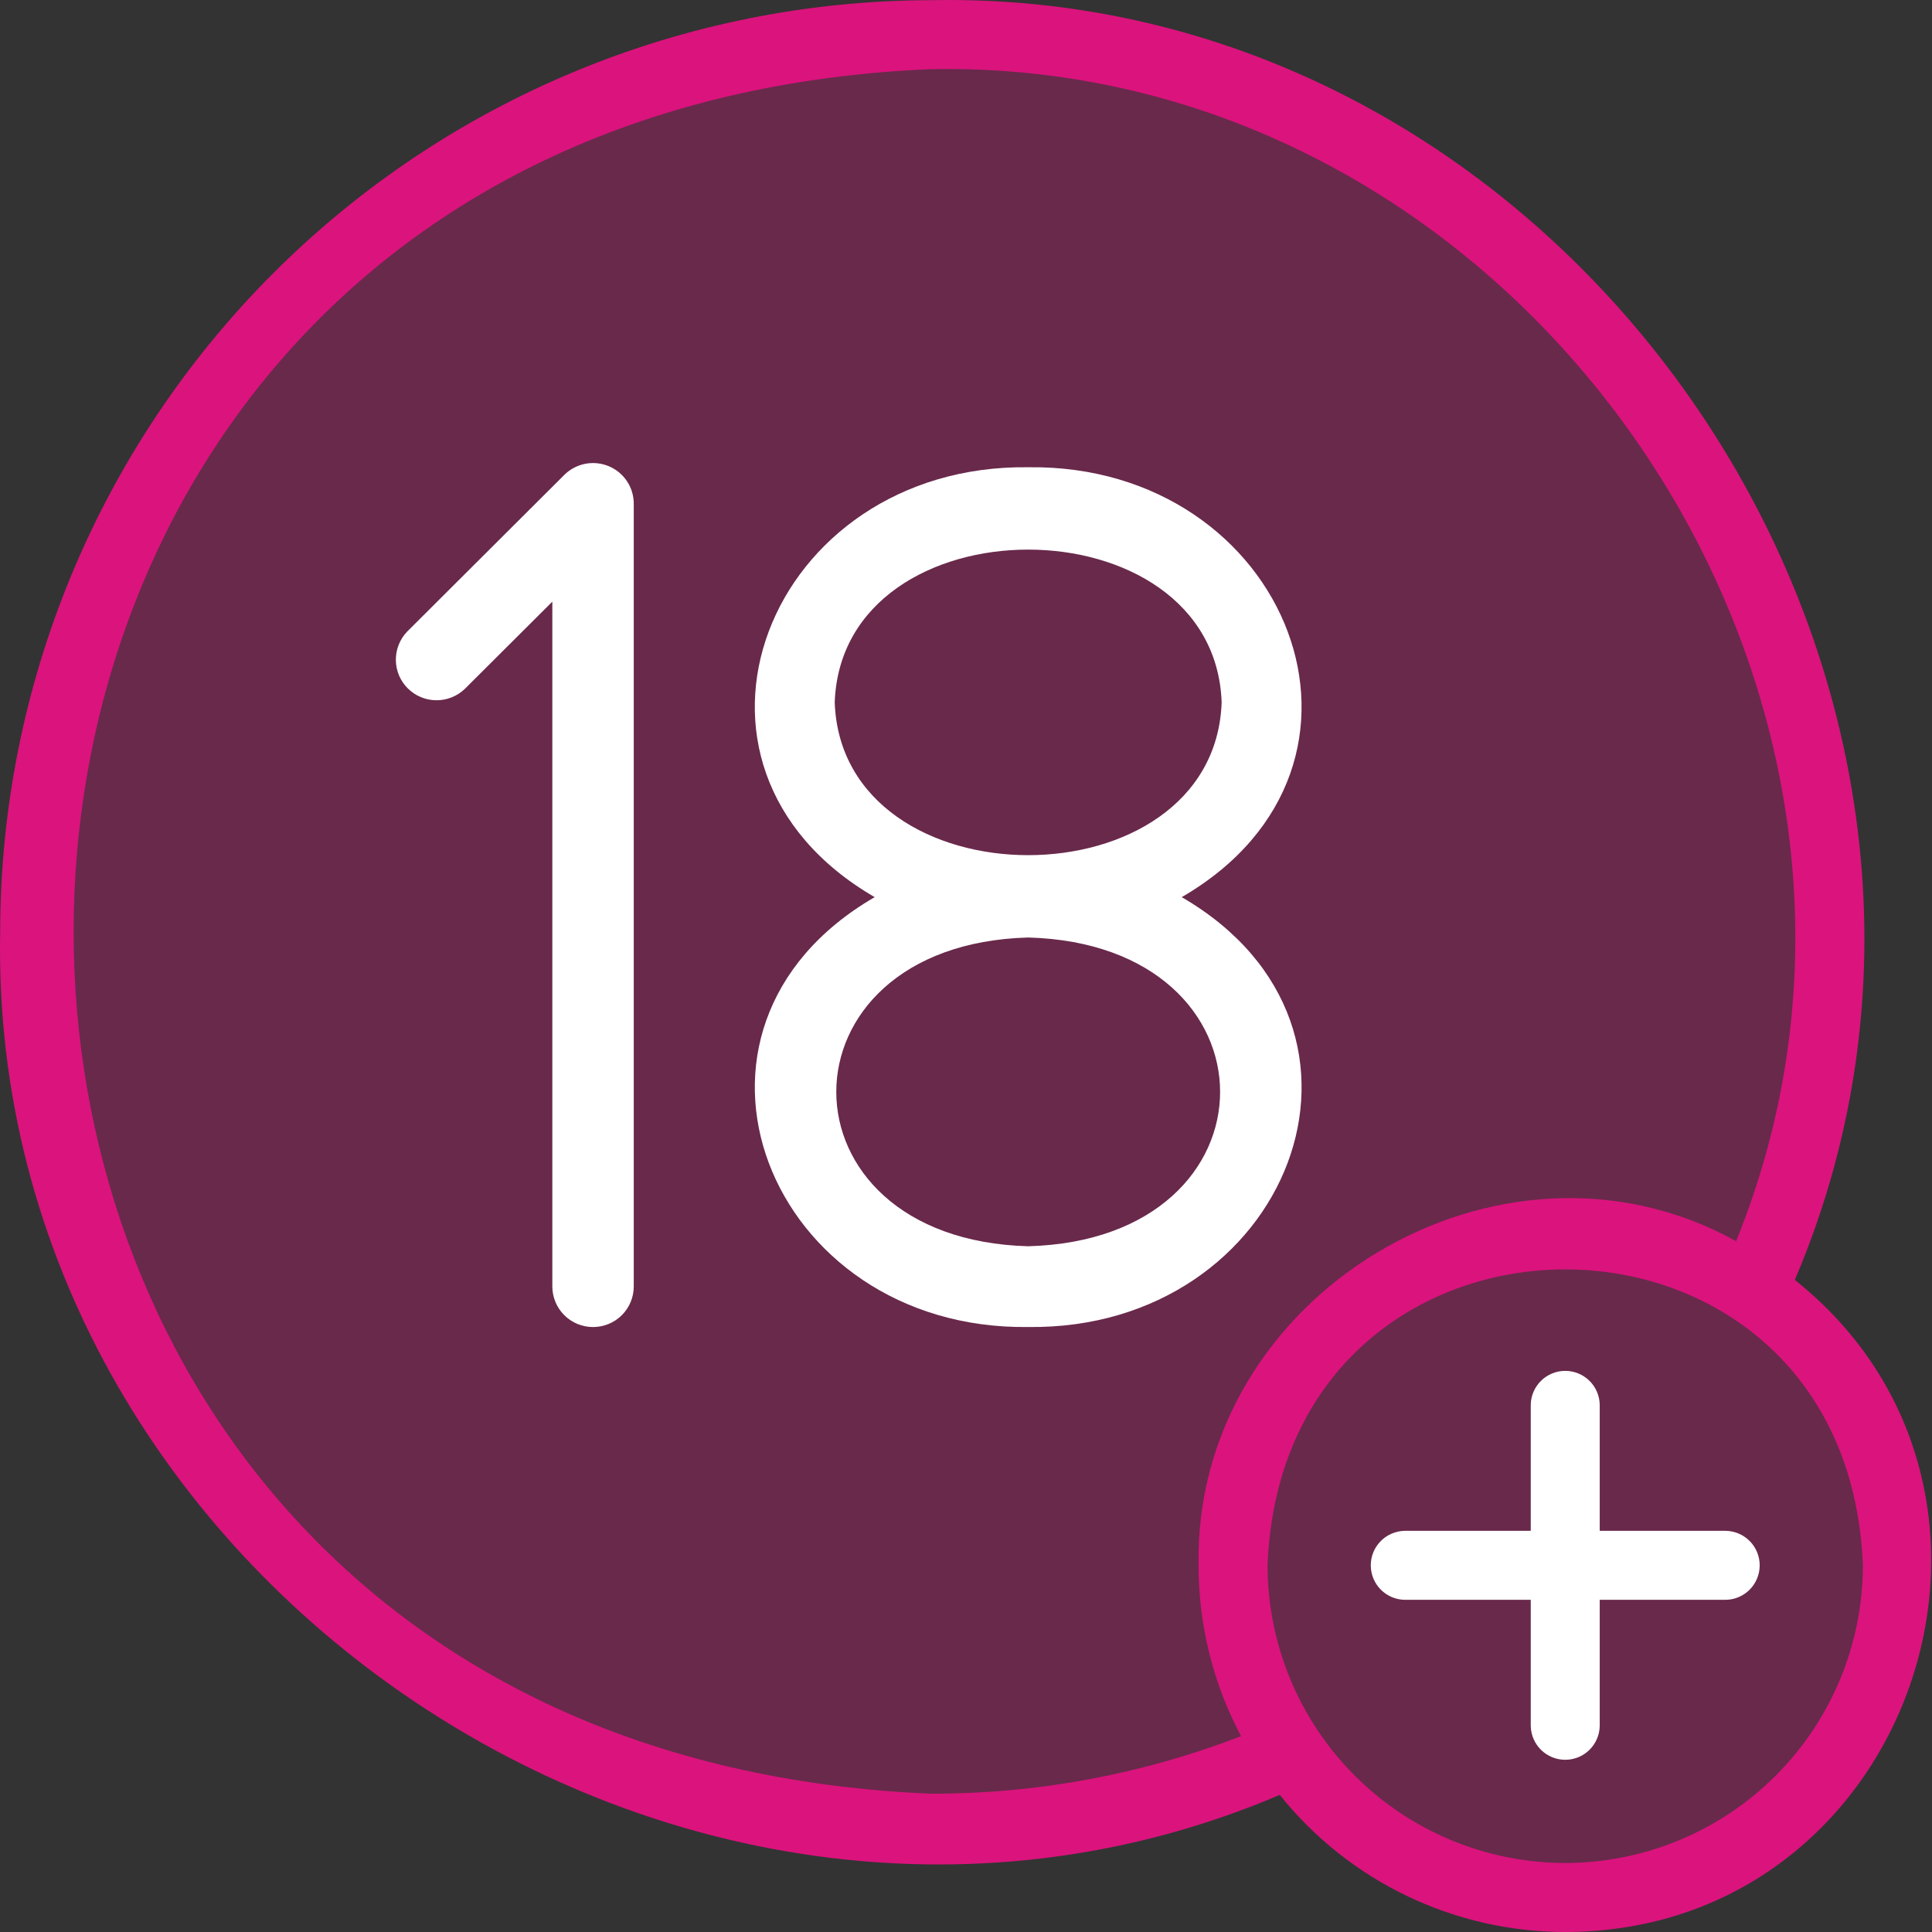
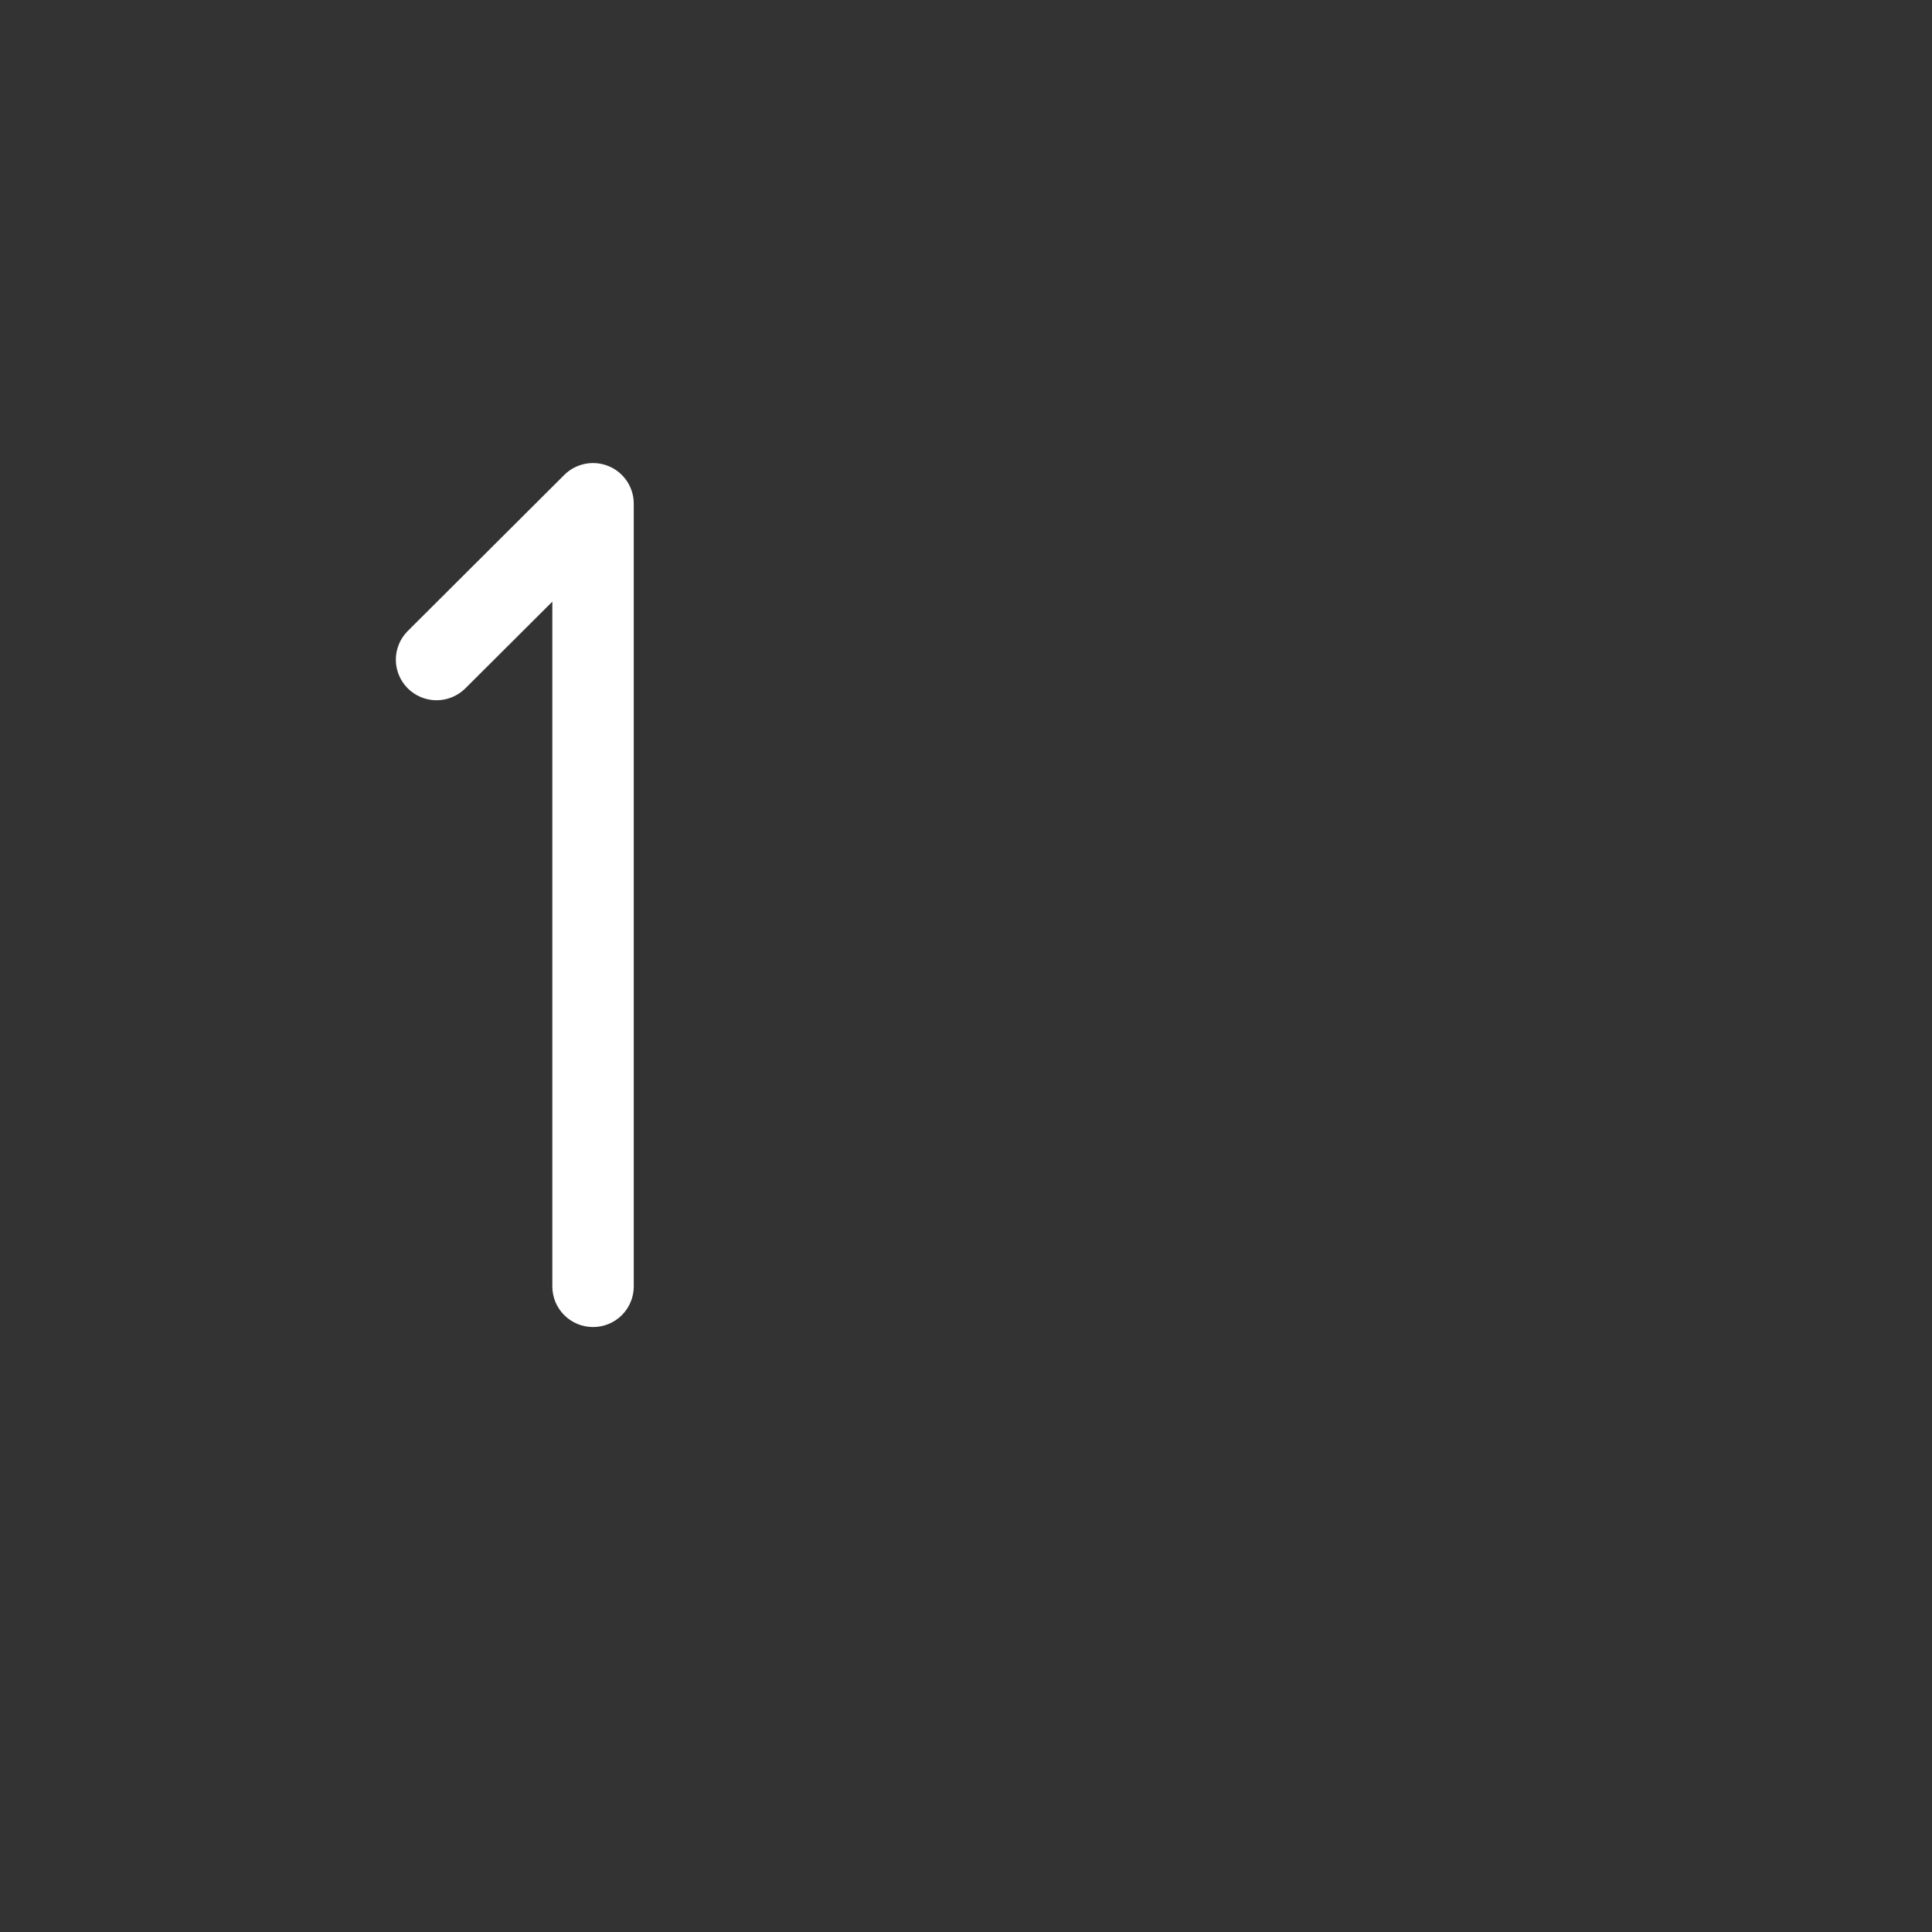
<svg xmlns="http://www.w3.org/2000/svg" width="64" height="64" viewBox="0 0 64 64" fill="none">
  <rect x="0" y="0" width="64" height="64" fill="#333333" stroke="none" />
-   <path fill-rule="evenodd" clip-rule="evenodd" d="M58.241 42.998C59.895 39.321 60.815 35.249 60.815 30.963C60.815 14.621 47.444 1.374 30.949 1.374C14.455 1.374 1.084 14.621 1.084 30.963C1.084 47.305 14.455 60.552 30.949 60.552C35.188 60.552 39.221 59.677 42.874 58.099C44.849 60.92 48.123 62.764 51.827 62.764C57.86 62.764 62.75 57.874 62.75 51.841C62.75 48.205 60.974 44.984 58.241 42.998Z" fill="#DB137D" fill-opacity="0.32" />
  <path d="M20.162 15.442C19.915 15.34 19.644 15.313 19.382 15.365C19.12 15.417 18.88 15.545 18.692 15.733L13.49 20.92C13.245 21.174 13.11 21.513 13.113 21.865C13.116 22.217 13.258 22.554 13.508 22.803C13.758 23.052 14.095 23.194 14.449 23.197C14.802 23.2 15.142 23.065 15.397 22.821L18.297 19.93V42.62C18.298 42.976 18.441 43.316 18.693 43.568C18.946 43.819 19.288 43.96 19.645 43.96C20.002 43.96 20.345 43.819 20.598 43.568C20.85 43.316 20.993 42.976 20.994 42.62V16.684C20.994 16.418 20.915 16.158 20.767 15.937C20.619 15.716 20.408 15.543 20.162 15.442Z" fill="white" />
-   <path d="M39.146 29.719C46.667 25.355 42.678 15.366 34.06 15.478C25.444 15.37 21.451 25.351 28.975 29.719C21.452 34.083 25.443 44.071 34.061 43.959C42.677 44.068 46.669 34.086 39.146 29.719ZM27.651 23.267C27.893 16.519 40.228 16.52 40.469 23.267C40.227 30.017 27.891 30.014 27.651 23.267ZM34.061 41.284C25.583 41.053 25.584 31.286 34.061 31.056C42.537 31.287 42.536 41.054 34.061 41.284Z" fill="white" />
-   <path fill-rule="evenodd" clip-rule="evenodd" d="M52.993 52.996V57.175C52.987 57.474 52.864 57.759 52.651 57.968C52.437 58.178 52.15 58.295 51.85 58.295C51.551 58.295 51.264 58.178 51.05 57.968C50.837 57.759 50.714 57.474 50.708 57.175V52.996H46.529C46.23 52.99 45.945 52.867 45.736 52.654C45.526 52.44 45.409 52.153 45.409 51.853C45.409 51.554 45.526 51.267 45.736 51.053C45.945 50.84 46.23 50.717 46.529 50.711H50.708V46.532C50.714 46.233 50.837 45.948 51.05 45.739C51.264 45.529 51.551 45.412 51.85 45.412C52.15 45.412 52.437 45.529 52.651 45.739C52.864 45.948 52.987 46.233 52.993 46.532V50.711H57.172C57.471 50.717 57.756 50.84 57.965 51.053C58.175 51.267 58.292 51.554 58.292 51.853C58.292 52.153 58.175 52.44 57.965 52.654C57.756 52.867 57.471 52.99 57.172 52.996H52.993Z" fill="white" />
-   <path d="M59.456 42.398C67.831 22.749 52.261 -0.422 30.848 0.006C22.669 0.017 14.829 3.271 9.047 9.056C3.265 14.84 0.013 22.682 0.006 30.86C-0.418 52.272 22.746 67.83 42.394 59.458C43.529 60.875 44.968 62.019 46.605 62.805C48.242 63.591 50.035 63.999 51.85 64C63.3 63.986 68.302 49.45 59.456 42.398ZM30.849 59.419C-7.037 57.853 -7.025 3.856 30.849 2.291C50.492 1.913 64.883 22.961 57.511 41.116C49.701 36.781 39.538 42.881 39.704 51.854C39.703 53.827 40.187 55.77 41.112 57.513C37.838 58.778 34.358 59.424 30.849 59.419ZM51.85 61.714C49.236 61.711 46.73 60.672 44.881 58.823C43.032 56.974 41.992 54.468 41.989 51.853C42.507 38.781 61.196 38.785 61.711 51.854C61.708 54.468 60.669 56.974 58.82 58.823C56.971 60.672 54.465 61.711 51.85 61.714Z" fill="#DB137D" />
</svg>